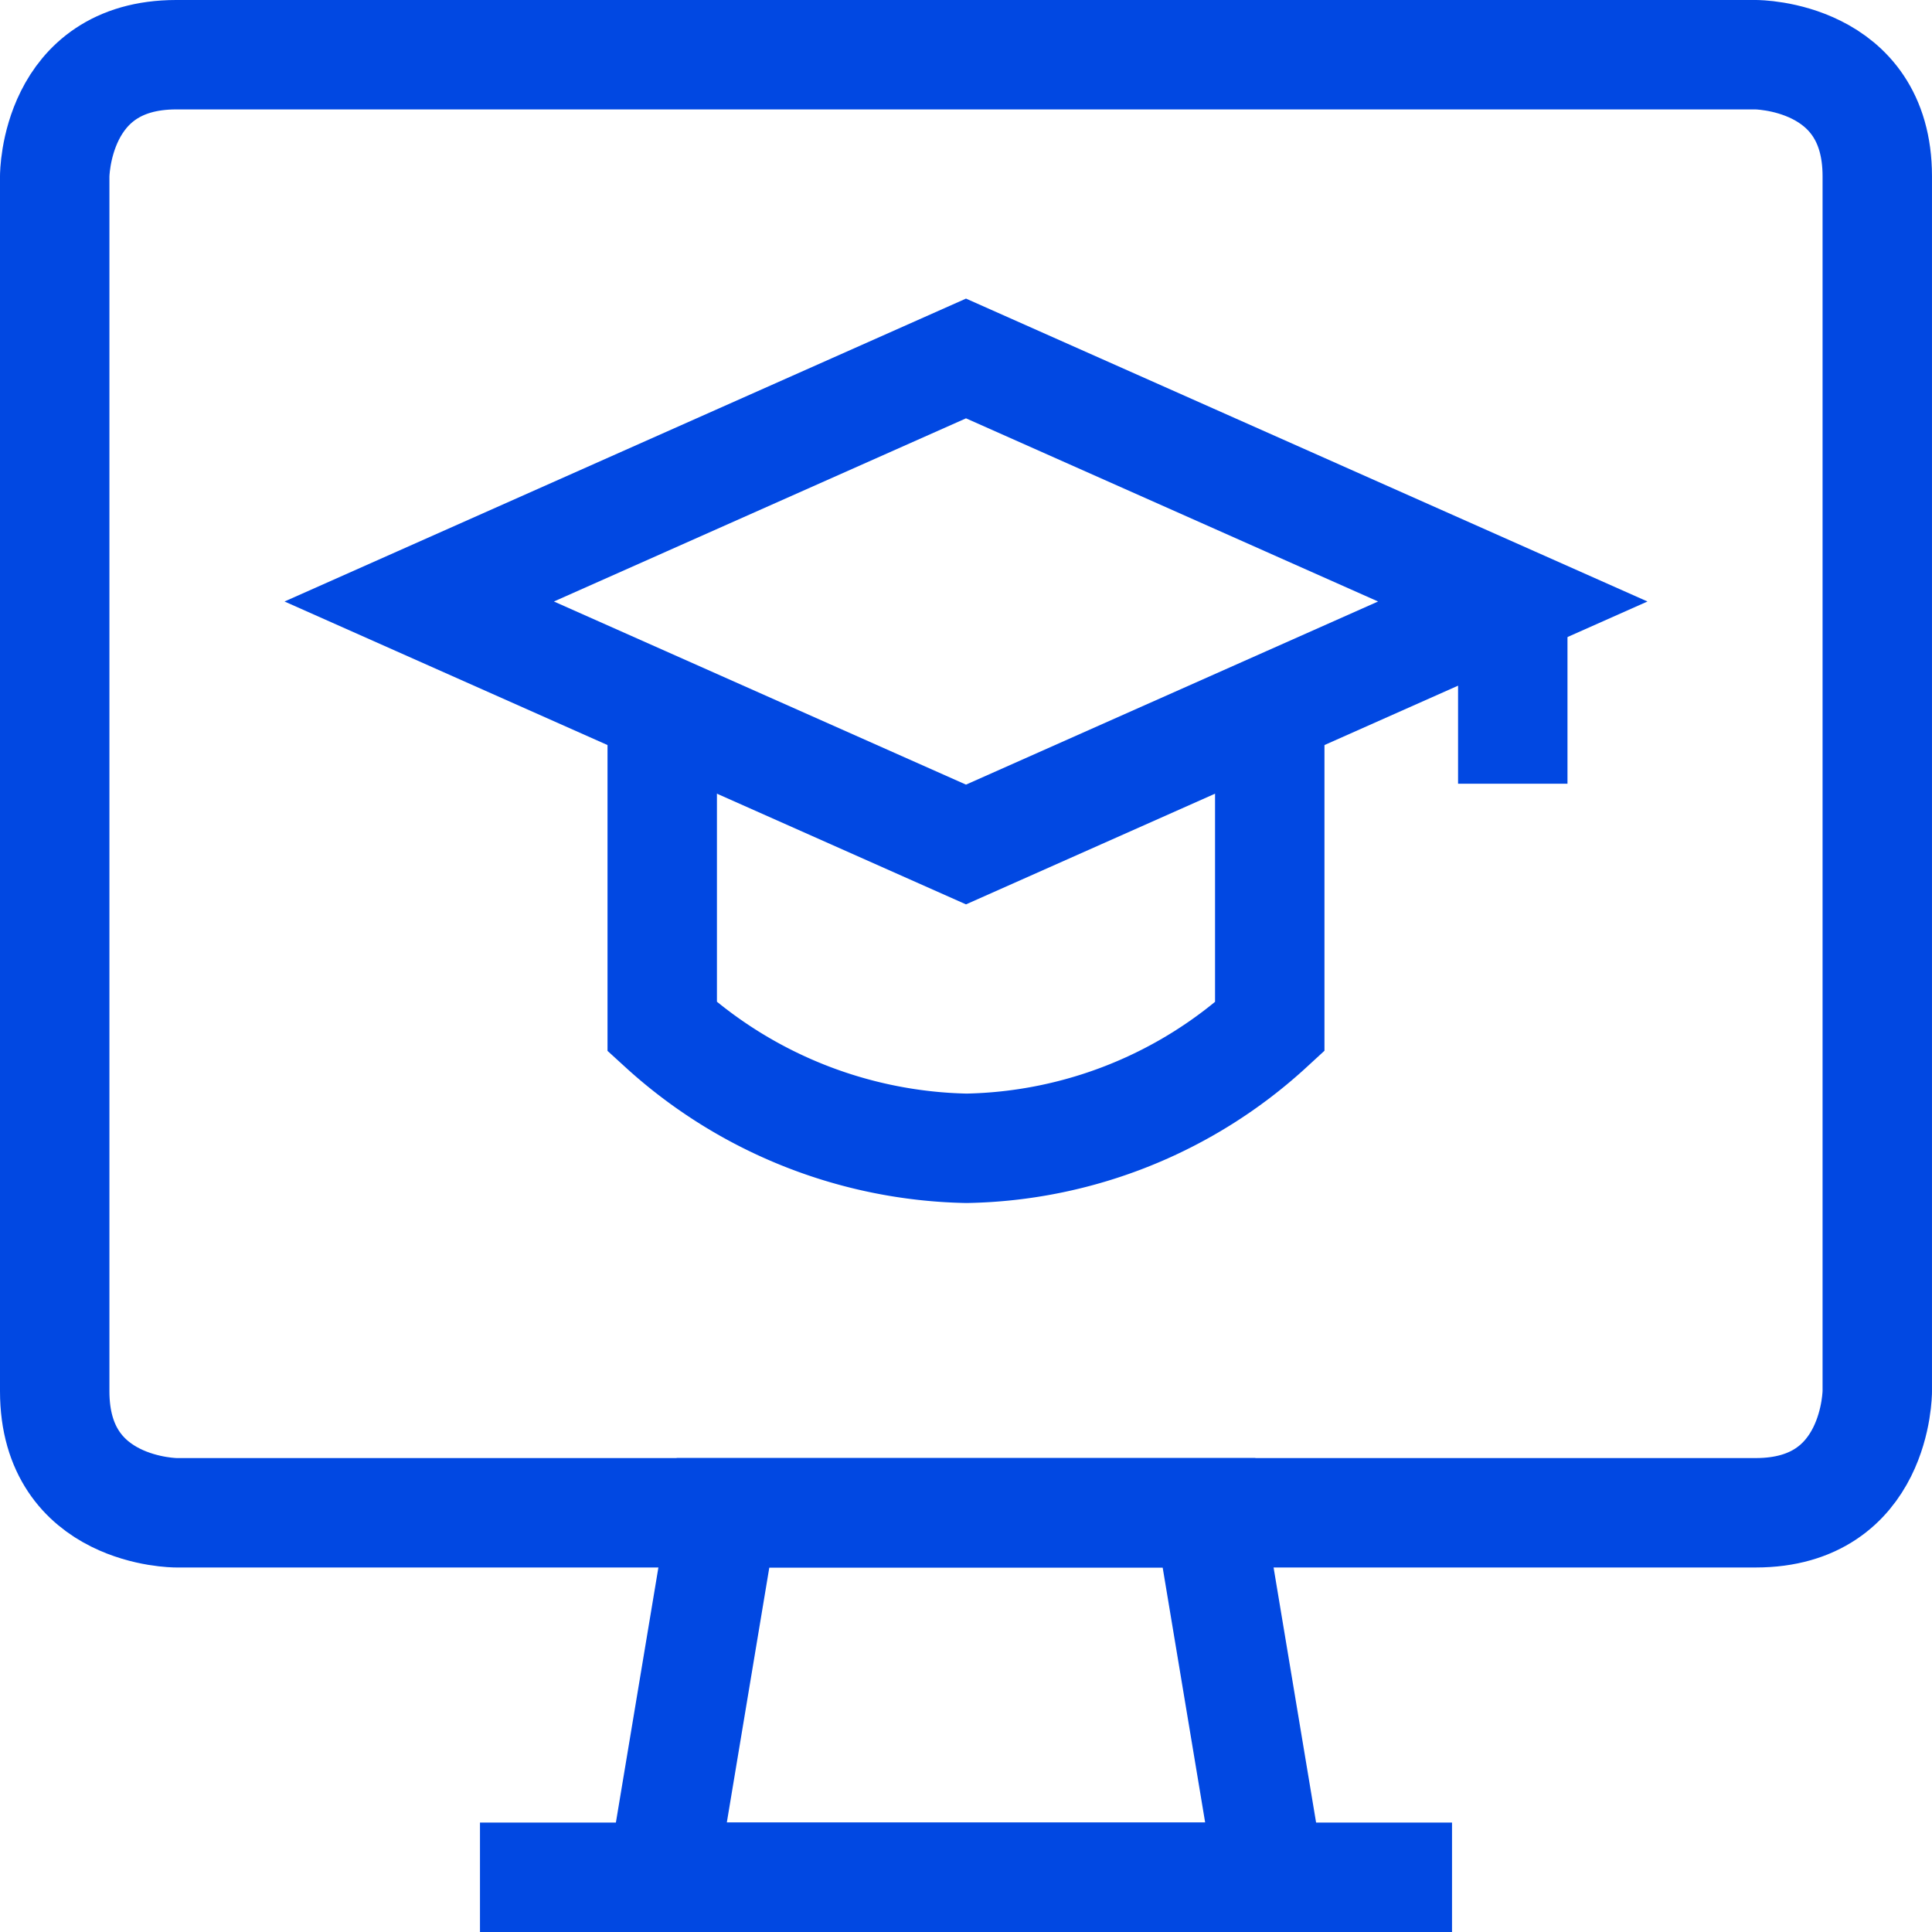
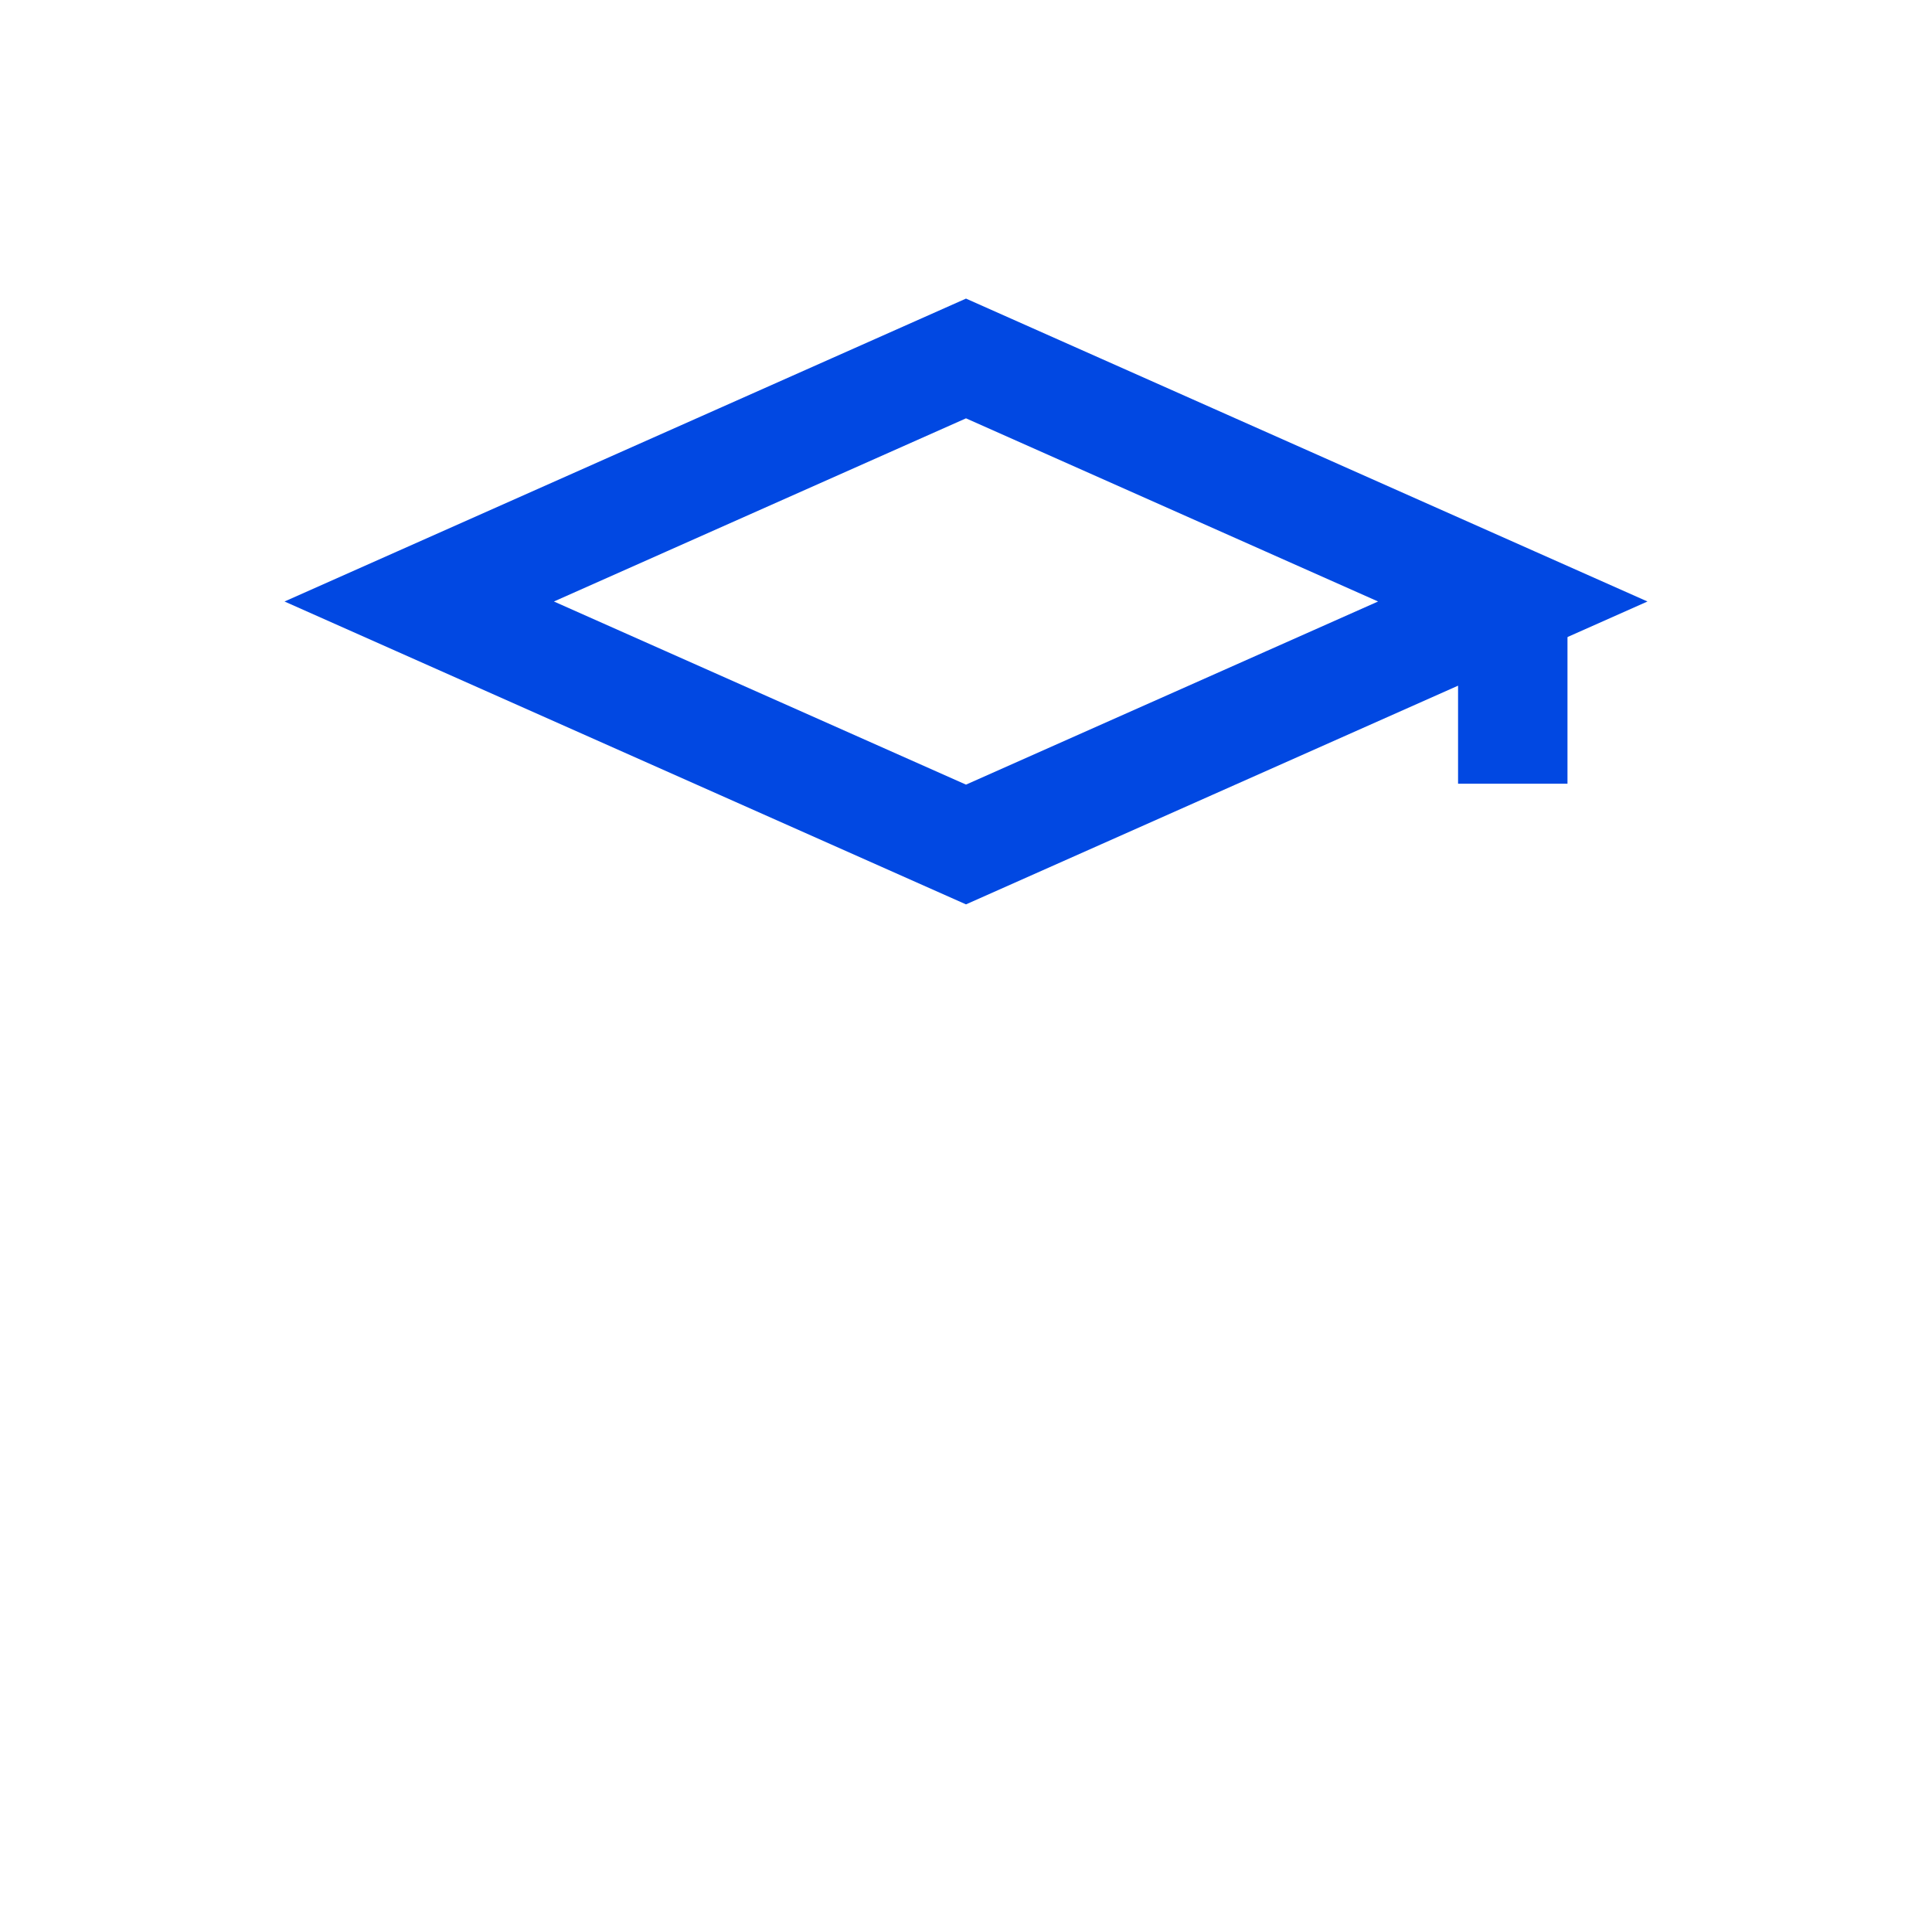
<svg xmlns="http://www.w3.org/2000/svg" width="114.774" height="114.774" viewBox="0 0 114.774 114.774">
  <g id="e-learning-monitor_2_" data-name="e-learning-monitor (2)" transform="translate(2.5 2.499)">
-     <path id="Tracciato_204" data-name="Tracciato 204" d="M7.968.751h93.837s7.218,0,7.218,7.218V80.152s0,7.218-7.218,7.218H7.968S.75,87.37.75,80.152V7.969S.75.751,7.968.751" transform="translate(0)" fill="none" stroke="#0148e2" stroke-width="6.5" />
-     <path id="Tracciato_205" data-name="Tracciato 205" d="M44.341,40.406H8.25l3.609-21.655H40.732Z" transform="translate(28.591 68.619)" fill="none" stroke="#0148e2" stroke-width="6.5" />
-     <path id="Tracciato_206" data-name="Tracciato 206" d="M6,23.251H63.746" transform="translate(20.014 85.774)" fill="none" stroke="#0148e2" stroke-linejoin="round" stroke-width="6.5" />
    <path id="Tracciato_207" data-name="Tracciato 207" d="M18.75,7.5V18.328" transform="translate(68.619 25.732)" fill="none" stroke="#0148e2" stroke-linejoin="round" stroke-width="6.5" />
-     <path id="Tracciato_208" data-name="Tracciato 208" d="M44.341,8.835V27.679A27.352,27.352,0,0,1,26.329,34.9,27.646,27.646,0,0,1,8.25,27.679V8.835" transform="translate(28.591 30.818)" fill="none" stroke="#0148e2" stroke-width="6.5" />
    <path id="Tracciato_209" data-name="Tracciato 209" d="M5.25,18.938,37.732,33.374,70.214,18.938,37.732,4.5Z" transform="translate(17.155 14.296)" fill="none" stroke="#0148e2" stroke-width="6.5" />
  </g>
</svg>